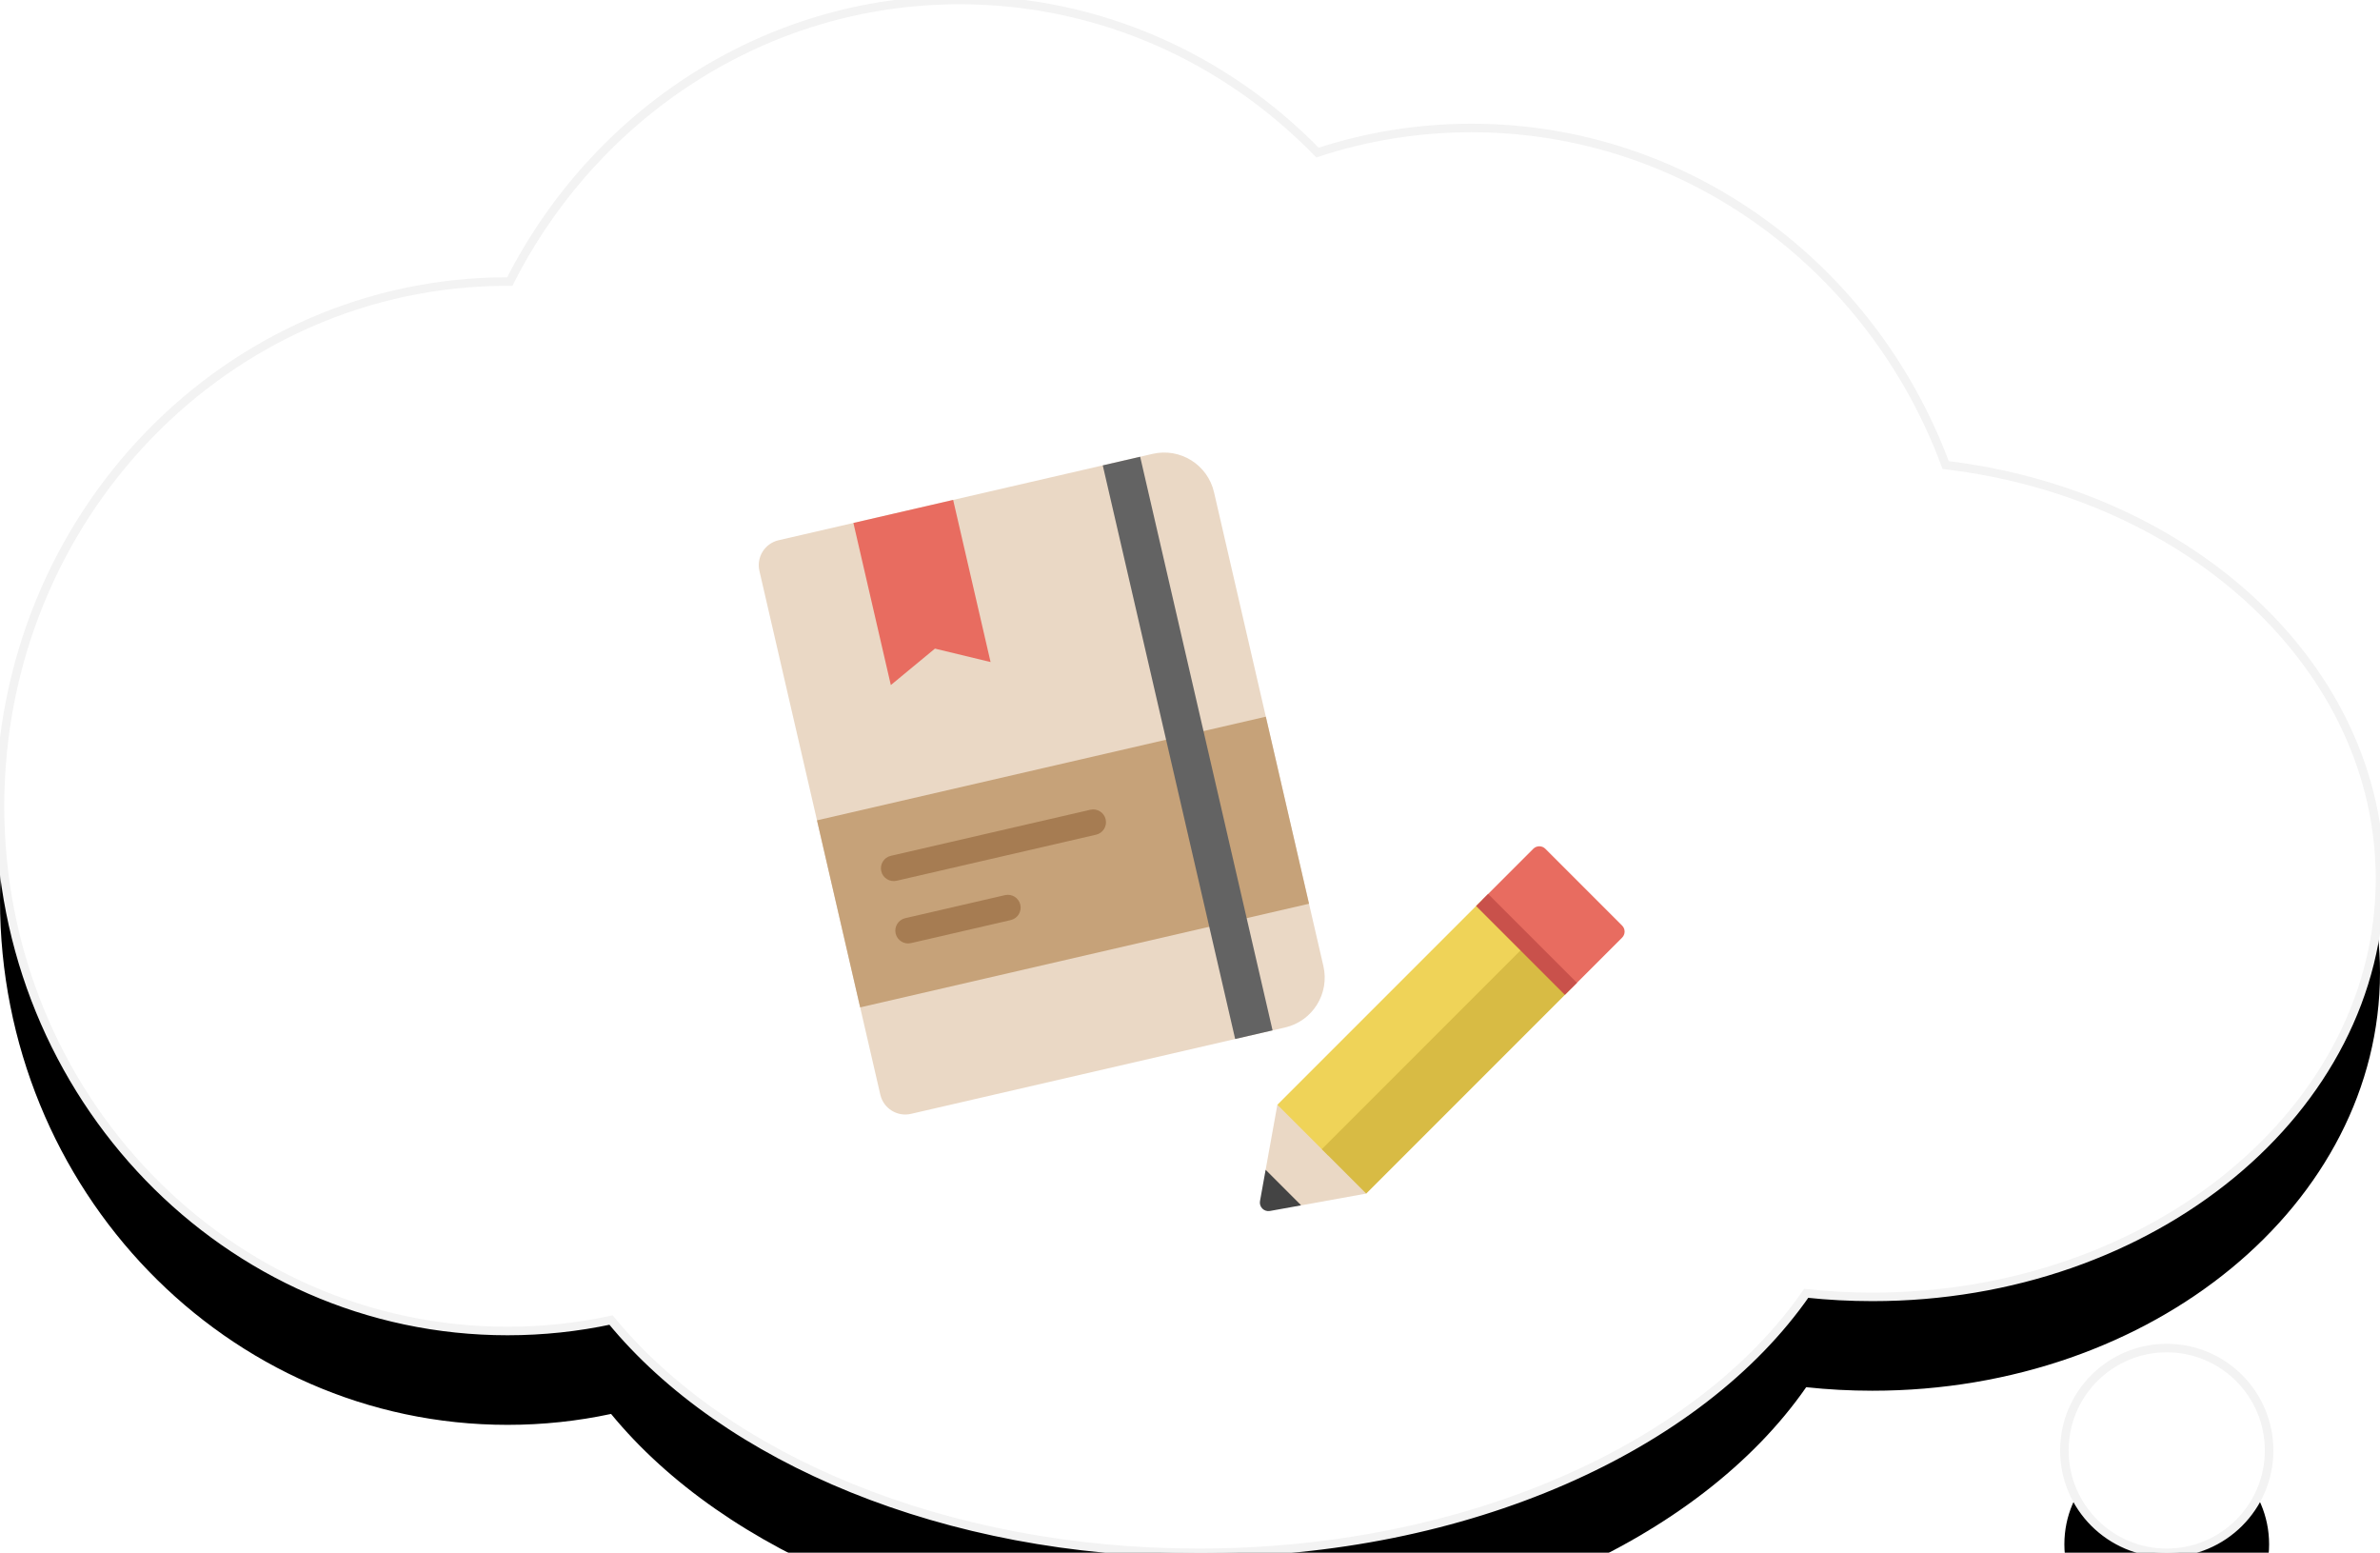
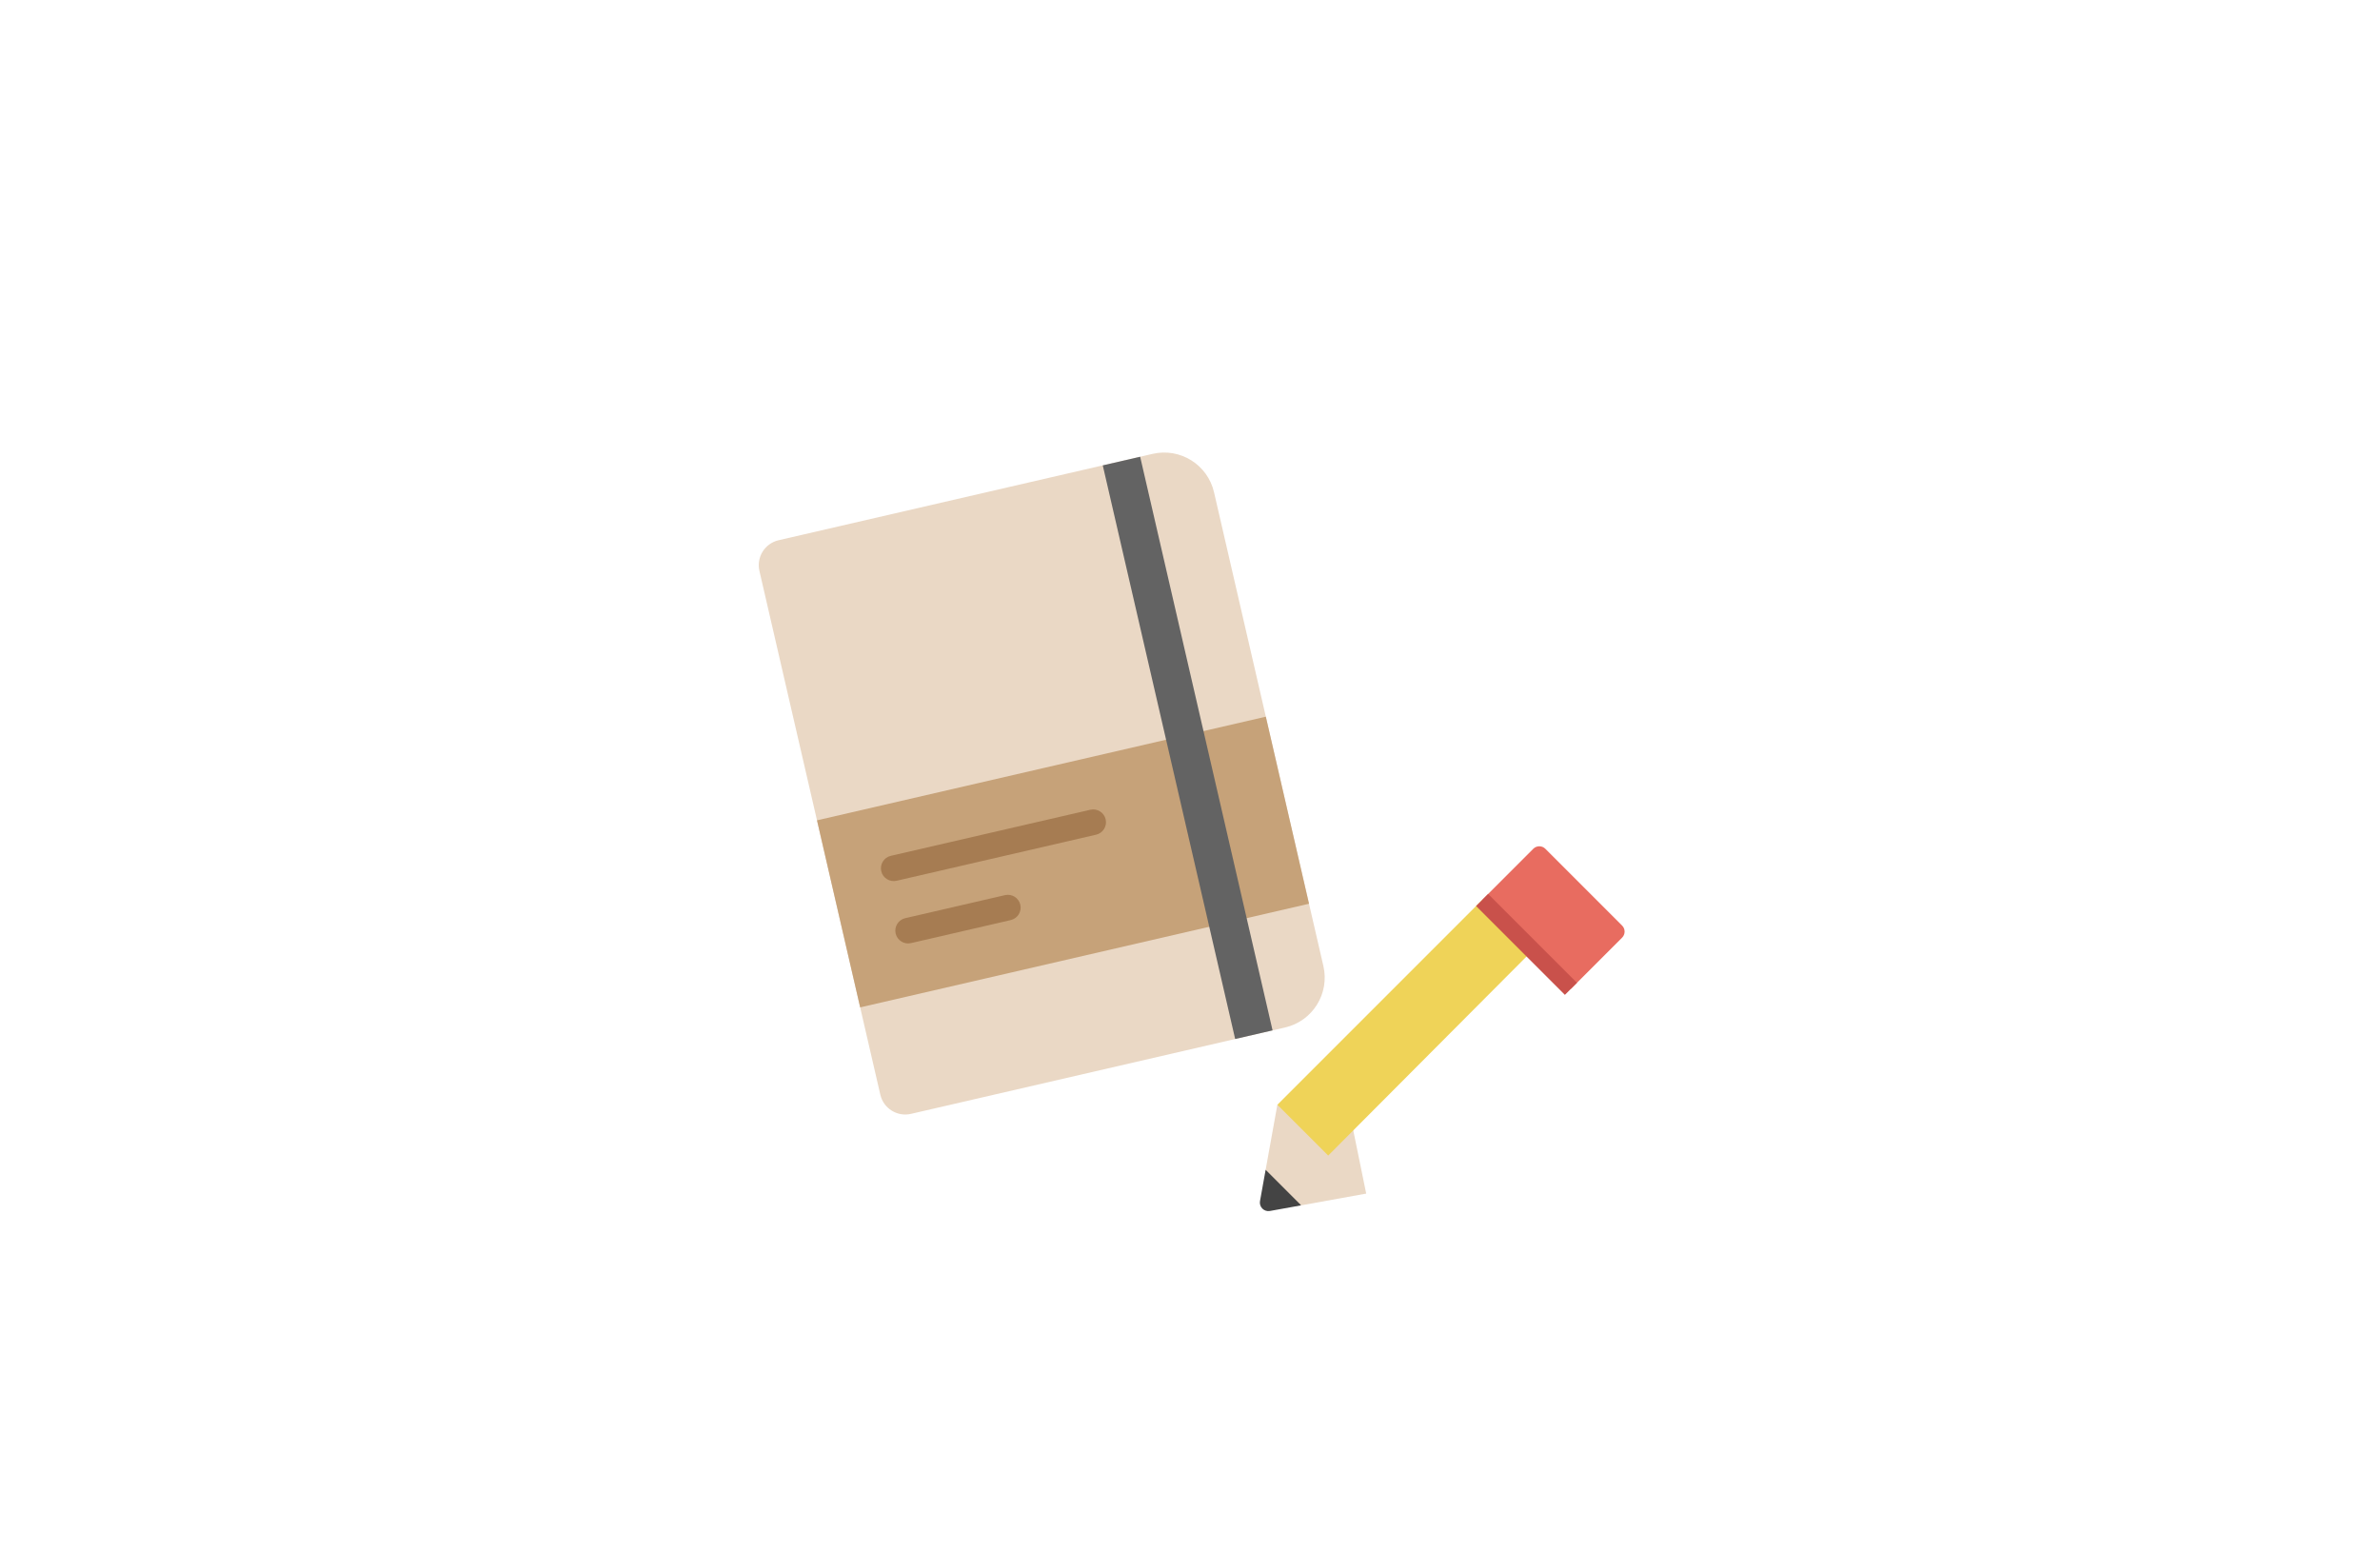
<svg xmlns="http://www.w3.org/2000/svg" xmlns:xlink="http://www.w3.org/1999/xlink" width="279px" height="182px" viewBox="0 0 279 182" version="1.1">
  <title>ABD81968-5927-40D2-B6B5-CDADF9C98468</title>
  <desc>Created with sketchtool.</desc>
  <defs>
-     <path d="M211.736,151.587 C199.266,169.546 172.057,182 140.5,182 C110.813,182 84.974,170.979 71.634,154.72 C67.717,155.559 63.658,156 59.5,156 C26.639,156 0,128.466 0,94.5 C0,60.534 26.639,33 59.5,33 C59.587,33 59.674,33 59.761,33.001 C69.703,13.384 89.589,0 112.5,0 C128.866,0 143.689,6.83 154.446,17.882 C160.14,16.01 166.206,15 172.5,15 C197.863,15 219.52,31.403 228.082,54.506 C256.877,57.932 279,78.338 279,103 C279,130.062 252.361,152 219.5,152 C216.869,152 214.277,151.859 211.736,151.587 Z M254,182 C247.373,182 242,176.627 242,170 C242,163.373 247.373,158 254,158 C260.627,158 266,163.373 266,170 C266,176.627 260.627,182 254,182 Z" id="path-1" />
    <filter x="-15.1%" y="-17.0%" width="130.1%" height="146.2%" filterUnits="objectBoundingBox" id="filter-2">
      <feMorphology radius="0.5" operator="dilate" in="SourceAlpha" result="shadowSpreadOuter1" />
      <feOffset dx="0" dy="11" in="shadowSpreadOuter1" result="shadowOffsetOuter1" />
      <feGaussianBlur stdDeviation="12" in="shadowOffsetOuter1" result="shadowBlurOuter1" />
      <feComposite in="shadowBlurOuter1" in2="SourceAlpha" operator="out" result="shadowBlurOuter1" />
      <feColorMatrix values="0 0 0 0 0   0 0 0 0 0   0 0 0 0 0  0 0 0 0.1 0" type="matrix" in="shadowBlurOuter1" />
    </filter>
    <filter x="-54.6%" y="-42.8%" width="209.3%" height="185.5%" filterUnits="objectBoundingBox" id="filter-3">
      <feOffset dx="0" dy="6" in="SourceAlpha" result="shadowOffsetOuter1" />
      <feGaussianBlur stdDeviation="4.5" in="shadowOffsetOuter1" result="shadowBlurOuter1" />
      <feColorMatrix values="0 0 0 0 0   0 0 0 0 0   0 0 0 0 0  0 0 0 0.3 0" type="matrix" in="shadowBlurOuter1" result="shadowMatrixOuter1" />
      <feMerge>
        <feMergeNode in="shadowMatrixOuter1" />
        <feMergeNode in="SourceGraphic" />
      </feMerge>
    </filter>
    <filter x="-67.0%" y="-68.6%" width="234.1%" height="237.2%" filterUnits="objectBoundingBox" id="filter-4">
      <feOffset dx="0" dy="6" in="SourceAlpha" result="shadowOffsetOuter1" />
      <feGaussianBlur stdDeviation="4.5" in="shadowOffsetOuter1" result="shadowBlurOuter1" />
      <feColorMatrix values="0 0 0 0 0   0 0 0 0 0   0 0 0 0 0  0 0 0 0.3 0" type="matrix" in="shadowBlurOuter1" result="shadowMatrixOuter1" />
      <feMerge>
        <feMergeNode in="shadowMatrixOuter1" />
        <feMergeNode in="SourceGraphic" />
      </feMerge>
    </filter>
  </defs>
  <g id="Symbols" stroke="none" stroke-width="1" fill="none" fill-rule="evenodd">
    <g id="illustration/wants/school">
      <g id="illustration/wants/cloud" fill-rule="nonzero">
        <use fill="black" fill-opacity="1" filter="url(#filter-2)" xlink:href="#path-1" />
        <use stroke="#F3F3F3" stroke-width="1" fill="#FFFFFF" xlink:href="#path-1" />
      </g>
      <g id="illustration/wants/ic_school" transform="translate(86.069, 45.189)">
        <g id="48px_agenda-bookmark" filter="url(#filter-3)" transform="translate(35, 40.5) rotate(-13) translate(-35, -40.5) translate(8, 6)">
          <path d="M48,69 L3,69 C1.343,69 0,67.657 0,66 L0,3 C0,1.343 1.343,3.33066907e-16 3,0 L48,0 C51.314,3.33066907e-16 54,2.686 54,6 L54,63 C54,66.314 51.314,69 48,69 Z" id="Path" fill="#EAD8C5" />
-           <polygon id="Path" fill="#E86C60" points="24 0 12 0 12 19.5 18 16.5 24 19.5" />
          <polygon id="Path" fill="#C6A279" points="0 33 54 33 54 55.5 0 55.5" />
          <polygon id="Path" fill="#636363" points="42 0 46.5 0 46.5 69 42 69" />
          <path d="M31.5,42 L7.5,42 C6.672,42 6,41.328 6,40.5 C6,39.672 6.672,39 7.5,39 L31.5,39 C32.328,39 33,39.672 33,40.5 C33,41.328 32.328,42 31.5,42 Z" id="Path" fill="#A67C52" />
          <path d="M19.5,49.5 L7.5,49.5 C6.672,49.5 6,48.828 6,48 C6,47.172 6.672,46.5 7.5,46.5 L19.5,46.5 C20.328,46.5 21,47.172 21,48 C21,48.828 20.328,49.5 19.5,49.5 Z" id="Path" fill="#A67C52" />
        </g>
        <g id="48px_pencil" filter="url(#filter-4)" transform="translate(61, 48)">
          <path d="M5.463,42.083 L4.38,39 L1.297,37.917 L0.637,41.583 C0.579,41.905 0.683,42.235 0.914,42.466 C1.145,42.698 1.475,42.801 1.797,42.744 L5.463,42.083 Z" id="Path" fill="#444444" />
          <polygon id="Path" fill="#EAD8C5" points="13.087 40.707 11.317 32.062 2.673 30.293 1.297 37.917 5.463 42.083" />
          <path d="M43.087,9.293 L34.087,0.293 C33.697,-0.097 33.063,-0.097 32.673,0.293 L26.673,6.293 L37.087,16.707 L43.087,10.707 C43.477,10.317 43.477,9.683 43.087,9.293 Z" id="Path" fill="#E86C60" />
          <polygon id="Path" fill="#EFD358" points="26.673 6.293 2.673 30.293 8.63 36.25 32.59 12.208" />
-           <polygon id="Path" fill="#D8BB44" points="7.88 35.5 31.88 11.5 37.088 16.708 13.088 40.708" />
          <polygon id="Path" fill="#C9514B" points="25.966 7 27.38 5.586 37.794 16 36.38 17.414" />
        </g>
      </g>
    </g>
  </g>
</svg>